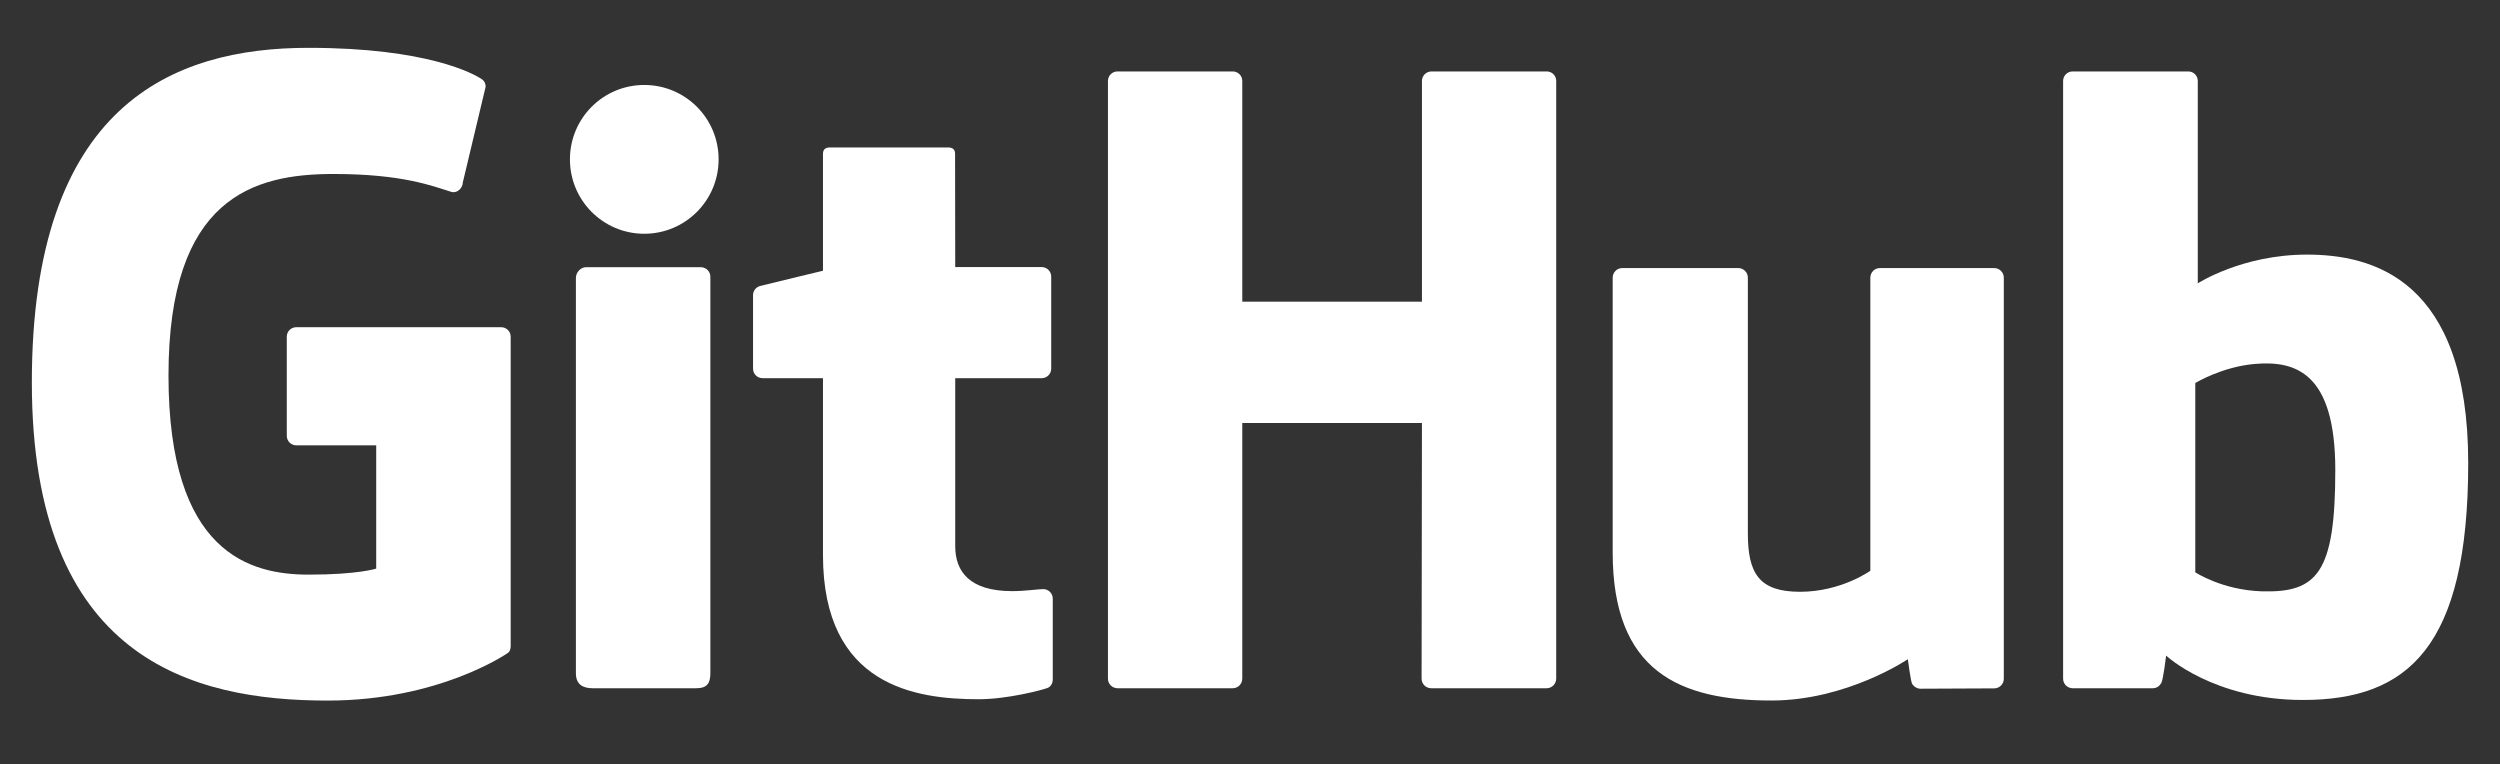
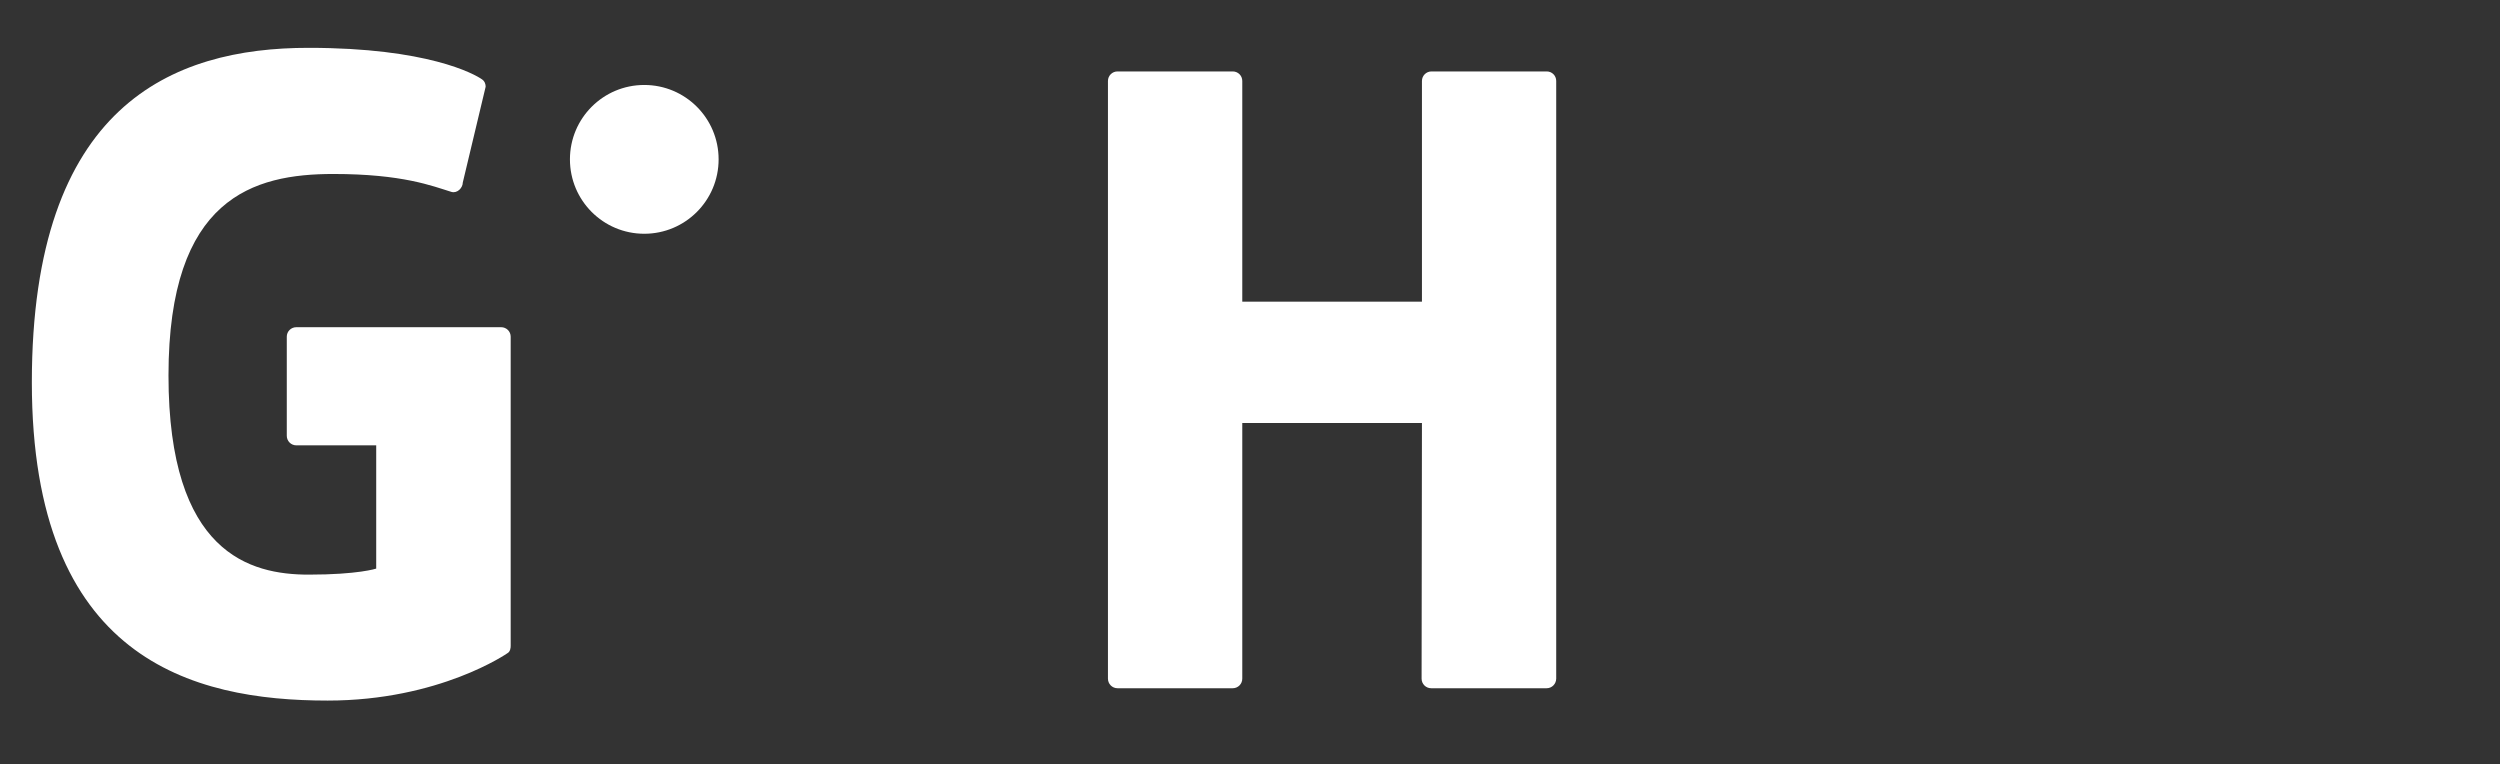
<svg xmlns="http://www.w3.org/2000/svg" width="157" height="48" viewBox="0 0 157 48" fill="none">
  <rect x="0" y="0" width="157" height="48" fill="#333333" stroke="none" />
  <g clip-path="url(#clip0_15516_15865)">
    <path d="M31.468 20.548H18.609C18.278 20.548 18.01 20.813 18.01 21.141V27.37C18.01 27.699 18.278 27.968 18.609 27.968H23.626V35.708C23.626 35.708 22.5 36.087 19.387 36.087C15.712 36.087 10.581 34.757 10.581 23.578C10.581 12.399 15.925 10.926 20.941 10.926C25.283 10.926 27.156 11.683 28.345 12.05C28.719 12.163 29.063 11.793 29.063 11.464L30.499 5.446C30.499 5.29 30.448 5.105 30.27 4.983C29.785 4.642 26.837 3.004 19.387 3.004C10.806 3 2 6.62 2 24.012C2 41.403 12.08 43.996 20.576 43.996C27.61 43.996 31.875 41.016 31.875 41.016C32.05 40.919 32.071 40.675 32.071 40.566V21.141C32.071 20.813 31.803 20.548 31.472 20.548H31.468Z" fill="white" />
    <path d="M97.73 5.084C97.73 4.751 97.466 4.486 97.135 4.486H89.897C89.565 4.486 89.298 4.755 89.298 5.084V18.944H78.015V5.084C78.015 4.751 77.748 4.486 77.416 4.486H70.178C69.847 4.486 69.579 4.755 69.579 5.084V42.62C69.579 42.952 69.847 43.221 70.178 43.221H77.416C77.748 43.221 78.015 42.952 78.015 42.62V26.566H89.298L89.276 42.62C89.276 42.952 89.544 43.221 89.876 43.221H97.131C97.462 43.221 97.725 42.952 97.73 42.62V5.084Z" fill="white" />
    <path d="M45.129 10.008C45.129 7.424 43.039 5.336 40.46 5.336C37.882 5.336 35.792 7.424 35.792 10.008C35.792 12.592 37.882 14.68 40.46 14.68C43.039 14.68 45.129 12.588 45.129 10.008Z" fill="white" />
-     <path d="M44.611 34.702V17.378C44.611 17.05 44.343 16.78 44.012 16.78H36.795C36.463 16.78 36.166 17.117 36.166 17.45V42.274C36.166 43.002 36.625 43.221 37.219 43.221H43.723C44.437 43.221 44.611 42.876 44.611 42.262V34.706V34.702Z" fill="white" />
-     <path d="M125.24 16.835H118.056C117.725 16.835 117.457 17.104 117.457 17.437V35.843C117.457 35.843 115.631 37.164 113.044 37.164C110.457 37.164 109.765 35.999 109.765 33.486V17.437C109.765 17.104 109.497 16.835 109.166 16.835H101.876C101.549 16.835 101.277 17.104 101.277 17.437V34.702C101.277 42.165 105.474 43.992 111.251 43.992C115.988 43.992 119.811 41.399 119.811 41.399C119.811 41.399 119.993 42.767 120.074 42.927C120.155 43.087 120.372 43.251 120.601 43.251L125.24 43.23C125.567 43.23 125.839 42.96 125.839 42.632V17.437C125.839 17.104 125.567 16.835 125.235 16.835H125.24Z" fill="white" />
-     <path d="M144.877 15.989C140.795 15.989 138.021 17.795 138.021 17.795V5.084C138.021 4.751 137.753 4.486 137.422 4.486H130.162C129.831 4.486 129.563 4.755 129.563 5.084V42.62C129.563 42.952 129.831 43.221 130.162 43.221H135.2C135.426 43.221 135.6 43.103 135.727 42.901C135.85 42.7 136.033 41.172 136.033 41.172C136.033 41.172 139.002 43.958 144.622 43.958C151.219 43.958 155.004 40.641 155.004 29.071C155.004 17.5 148.959 15.989 144.877 15.989ZM142.044 37.135C139.55 37.059 137.864 35.94 137.864 35.94V24.053C137.864 24.053 139.529 23.039 141.576 22.858C144.163 22.627 146.657 23.401 146.657 29.517C146.657 35.965 145.531 37.236 142.048 37.135H142.044Z" fill="white" />
-     <path d="M65.417 16.772H59.988C59.988 16.772 59.979 9.667 59.979 9.663C59.979 9.393 59.839 9.259 59.525 9.259H52.125C51.836 9.259 51.683 9.385 51.683 9.659V17.003C51.683 17.003 47.975 17.892 47.724 17.963C47.474 18.035 47.291 18.262 47.291 18.535V23.153C47.291 23.485 47.559 23.75 47.89 23.75H51.683V34.854C51.683 43.103 57.524 43.912 61.462 43.912C63.263 43.912 65.417 43.339 65.773 43.209C65.99 43.129 66.113 42.91 66.113 42.67V37.594C66.118 37.261 65.837 36.996 65.519 36.996C65.2 36.996 64.393 37.123 63.56 37.123C60.893 37.123 59.988 35.893 59.988 34.302C59.988 32.711 59.988 23.75 59.988 23.75H65.417C65.748 23.75 66.016 23.481 66.016 23.153V17.37C66.016 17.037 65.748 16.772 65.417 16.772Z" fill="white" />
  </g>
  <defs>
    <clipPath id="clip0_15516_15865">
      <rect width="153" height="41" fill="white" transform="translate(2 3)" />
    </clipPath>
  </defs>
</svg>